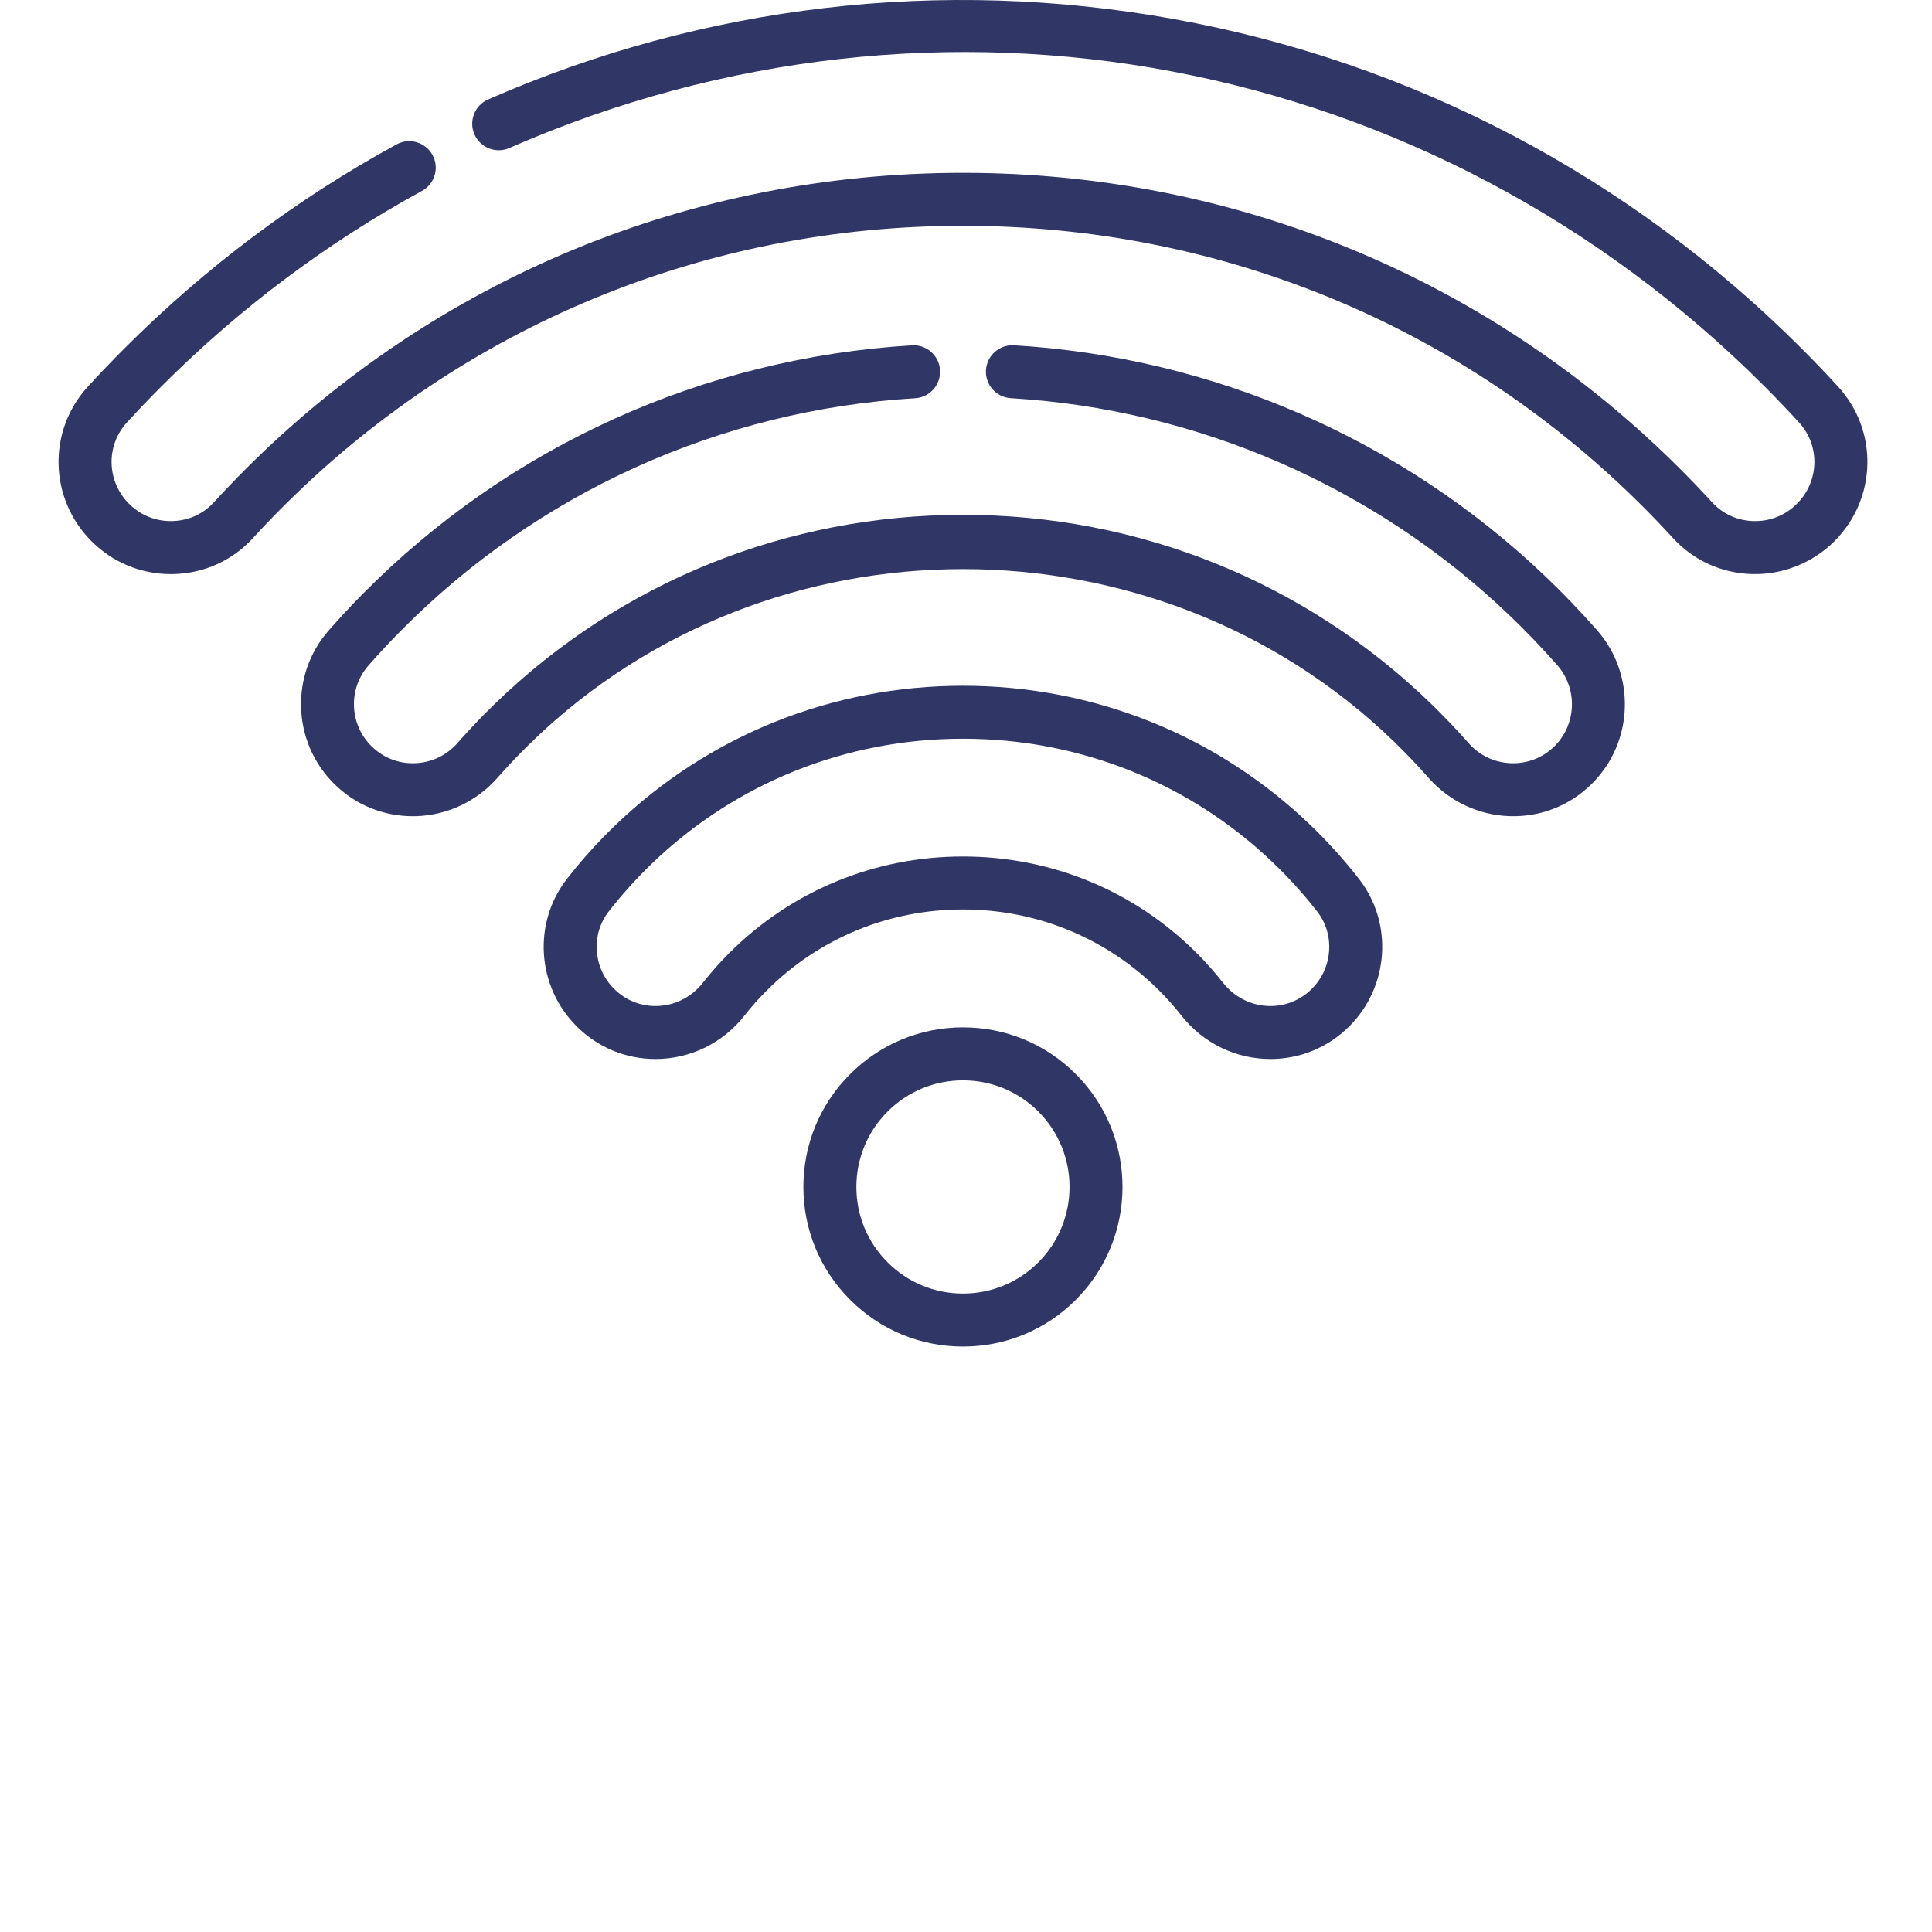
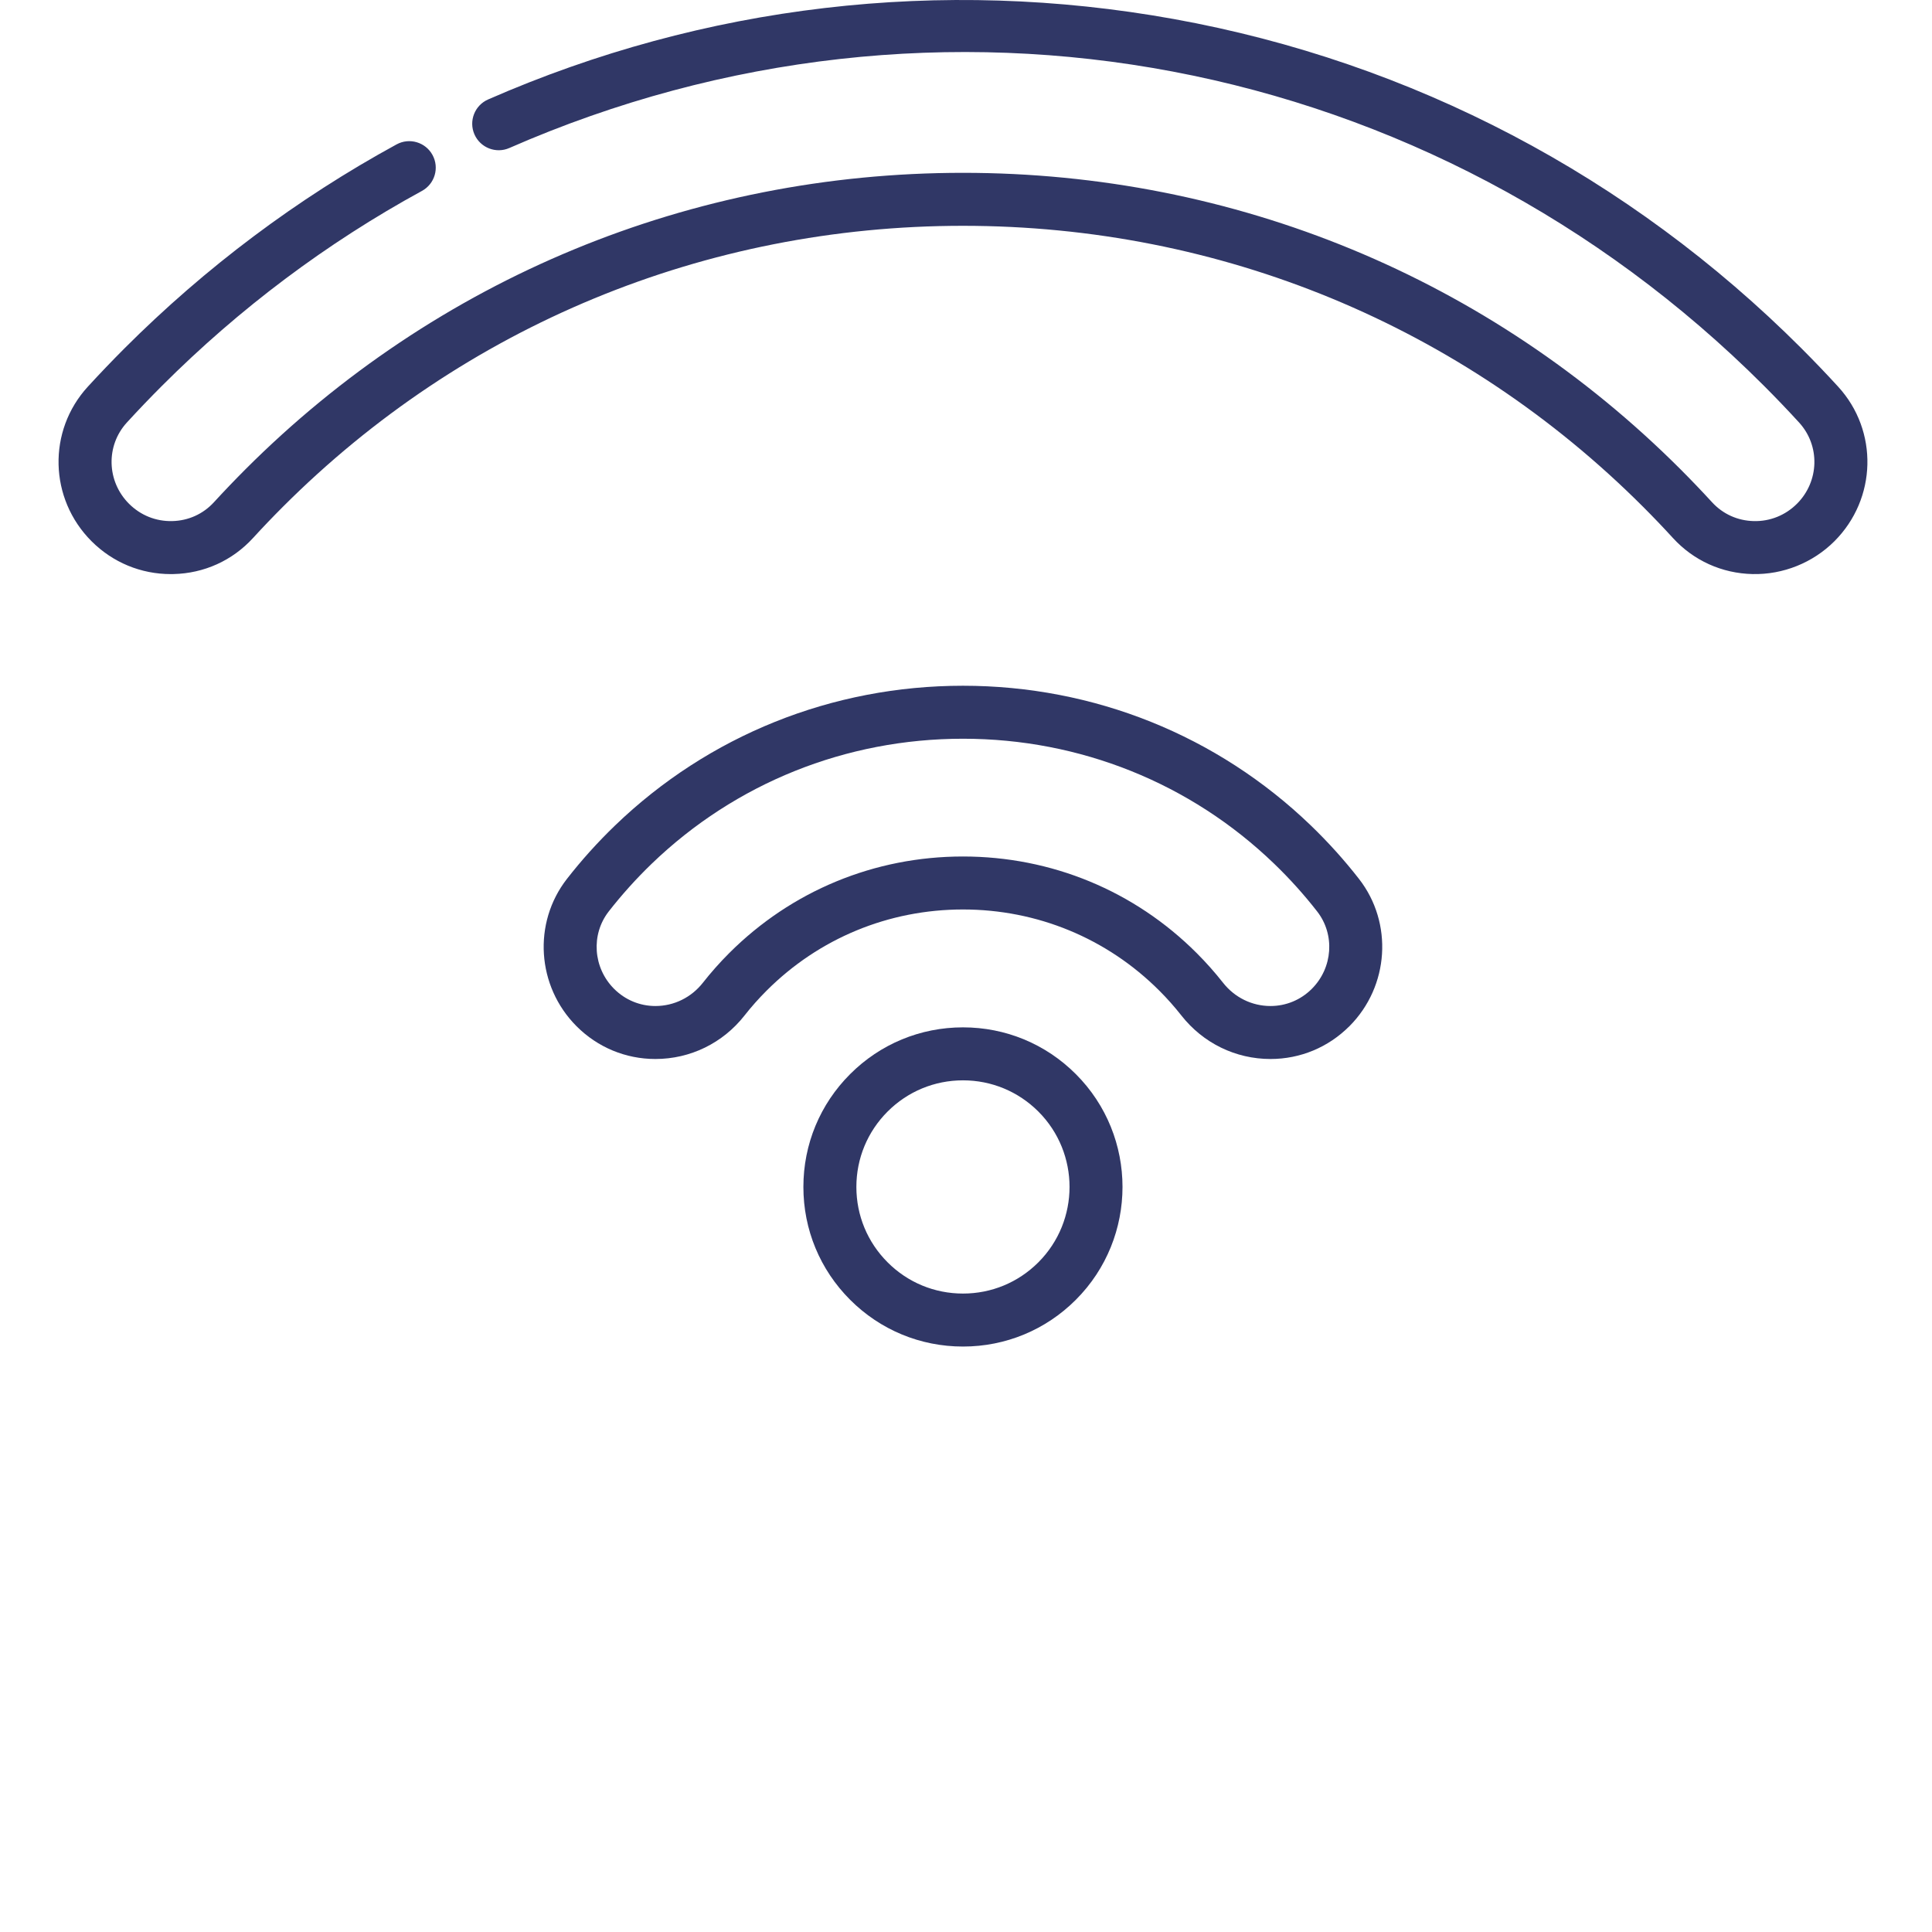
<svg xmlns="http://www.w3.org/2000/svg" width="66" height="66" viewBox="0 0 66 66" fill="none">
-   <path d="M44.782 28.201C41.586 25.122 37.364 23.426 32.896 23.426C28.427 23.426 24.205 25.122 21.009 28.202C20.419 28.77 19.866 29.384 19.366 30.026C18.195 31.531 18.335 33.69 19.691 35.053C19.693 35.056 19.695 35.058 19.698 35.06C20.418 35.78 21.374 36.177 22.389 36.177C23.582 36.177 24.692 35.635 25.434 34.691C25.666 34.395 25.921 34.109 26.189 33.841C27.976 32.054 30.358 31.069 32.896 31.069C35.434 31.069 37.816 32.054 39.603 33.841C39.871 34.108 40.125 34.395 40.358 34.691C41.1 35.635 42.21 36.177 43.402 36.177H43.403C44.418 36.177 45.374 35.78 46.094 35.06C46.097 35.058 46.099 35.056 46.102 35.053C47.457 33.69 47.597 31.531 46.426 30.026C45.926 29.384 45.373 28.77 44.782 28.201ZM44.814 33.78C44.813 33.782 44.811 33.784 44.809 33.785C44.432 34.16 43.932 34.367 43.402 34.367C42.769 34.367 42.178 34.077 41.781 33.572C41.503 33.219 41.201 32.879 40.883 32.561C38.754 30.431 35.918 29.259 32.896 29.259C29.874 29.259 27.038 30.432 24.909 32.561C24.59 32.88 24.288 33.22 24.011 33.573C23.614 34.077 23.023 34.367 22.389 34.367C21.86 34.367 21.361 34.16 20.983 33.785C20.981 33.784 20.979 33.782 20.978 33.78C20.26 33.062 20.181 31.927 20.794 31.138C21.242 30.564 21.736 30.015 22.264 29.506C25.122 26.752 28.898 25.236 32.896 25.236C36.894 25.236 40.669 26.752 43.526 29.505C44.055 30.014 44.55 30.564 44.997 31.138C45.611 31.927 45.532 33.062 44.814 33.78Z" fill="#303766" />
+   <path d="M44.782 28.201C41.586 25.122 37.364 23.426 32.896 23.426C28.427 23.426 24.205 25.122 21.009 28.202C20.419 28.77 19.866 29.384 19.366 30.026C18.195 31.531 18.335 33.69 19.691 35.053C19.693 35.056 19.695 35.058 19.698 35.06C20.418 35.78 21.374 36.177 22.389 36.177C23.582 36.177 24.692 35.635 25.434 34.691C25.666 34.395 25.921 34.109 26.189 33.841C27.976 32.054 30.358 31.069 32.896 31.069C35.434 31.069 37.816 32.054 39.603 33.841C39.871 34.108 40.125 34.395 40.358 34.691C41.1 35.635 42.21 36.177 43.402 36.177H43.403C44.418 36.177 45.374 35.78 46.094 35.06C46.097 35.058 46.099 35.056 46.102 35.053C47.457 33.69 47.597 31.531 46.426 30.026C45.926 29.384 45.373 28.77 44.782 28.201ZM44.814 33.78C44.813 33.782 44.811 33.784 44.809 33.785C44.432 34.16 43.932 34.367 43.402 34.367C42.769 34.367 42.178 34.077 41.781 33.572C41.503 33.219 41.201 32.879 40.883 32.561C38.754 30.431 35.918 29.259 32.896 29.259C29.874 29.259 27.038 30.432 24.909 32.561C24.59 32.88 24.288 33.22 24.011 33.573C23.614 34.077 23.023 34.367 22.389 34.367C21.86 34.367 21.361 34.16 20.983 33.785C20.981 33.784 20.979 33.782 20.978 33.78C20.26 33.062 20.181 31.927 20.794 31.138C21.242 30.564 21.736 30.015 22.264 29.506C25.122 26.752 28.898 25.236 32.896 25.236C36.894 25.236 40.669 26.752 43.526 29.505C44.055 30.014 44.55 30.564 44.997 31.138C45.611 31.927 45.532 33.062 44.814 33.78" fill="#303766" />
  <path d="M32.897 35.096C31.441 35.096 30.071 35.663 29.042 36.693C28.012 37.722 27.445 39.091 27.445 40.548C27.445 42.004 28.012 43.373 29.042 44.403C30.071 45.433 31.441 46 32.897 46C34.353 46 35.723 45.433 36.752 44.403C38.878 42.277 38.878 38.818 36.752 36.693C35.723 35.663 34.353 35.096 32.897 35.096ZM35.472 43.123C34.784 43.811 33.87 44.19 32.897 44.19C31.924 44.19 31.009 43.811 30.322 43.123C29.634 42.435 29.255 41.521 29.255 40.548C29.255 39.575 29.634 38.66 30.322 37.972C31.009 37.285 31.924 36.906 32.897 36.906C33.87 36.906 34.784 37.285 35.472 37.972C36.892 39.392 36.892 41.703 35.472 43.123Z" fill="#303766" />
  <path d="M62.795 13.211C62.39 12.768 61.967 12.327 61.539 11.899C55.648 6.01 48.236 2.121 40.104 0.651C32.154 -0.785 24.053 0.165 16.674 3.398C16.216 3.599 16.007 4.133 16.208 4.591C16.409 5.048 16.943 5.257 17.4 5.056C32.071 -1.372 48.894 1.816 60.259 13.179C60.668 13.588 61.072 14.01 61.459 14.433C62.184 15.225 62.152 16.444 61.387 17.209C60.992 17.603 60.467 17.815 59.911 17.801C59.361 17.789 58.854 17.56 58.485 17.156C58.137 16.777 57.776 16.399 57.411 16.034C50.878 9.501 42.173 5.904 32.897 5.904C32.897 5.904 32.895 5.904 32.895 5.904C23.618 5.905 14.912 9.504 8.38 16.037C8.015 16.403 7.655 16.779 7.309 17.156C6.94 17.56 6.434 17.789 5.883 17.801C5.323 17.814 4.802 17.603 4.407 17.209C3.642 16.444 3.61 15.225 4.334 14.434C4.72 14.012 5.123 13.591 5.532 13.182C8.179 10.535 11.168 8.294 14.414 6.522C14.853 6.283 15.015 5.733 14.775 5.294C14.536 4.856 13.986 4.693 13.547 4.933C10.149 6.788 7.021 9.133 4.251 11.902C3.825 12.329 3.403 12.77 2.999 13.211C1.619 14.719 1.675 17.037 3.127 18.489C3.854 19.215 4.812 19.612 5.836 19.612C5.864 19.612 5.894 19.611 5.923 19.611C6.972 19.588 7.939 19.15 8.645 18.378C8.972 18.02 9.314 17.663 9.66 17.317C15.85 11.125 24.102 7.715 32.895 7.714H32.897C41.689 7.714 49.941 11.123 56.131 17.314C56.477 17.66 56.82 18.018 57.149 18.378C57.855 19.15 58.822 19.588 59.871 19.611C60.915 19.634 61.93 19.225 62.667 18.489C64.118 17.037 64.175 14.719 62.795 13.211Z" fill="#303766" />
-   <path d="M52.774 19.672C47.869 14.997 41.429 12.2 34.639 11.796C34.14 11.766 33.712 12.146 33.682 12.645C33.652 13.144 34.033 13.573 34.532 13.603C40.895 13.982 46.93 16.602 51.525 20.982C52.107 21.537 52.669 22.122 53.196 22.721C53.899 23.52 53.862 24.734 53.111 25.485C52.714 25.881 52.187 26.09 51.625 26.073C51.059 26.054 50.54 25.809 50.165 25.382C49.752 24.913 49.314 24.453 48.863 24.017C44.572 19.87 38.902 17.587 32.898 17.587H32.897C26.893 17.587 21.224 19.87 16.933 24.016C16.48 24.453 16.042 24.913 15.629 25.382C15.254 25.809 14.736 26.054 14.169 26.073C13.608 26.091 13.08 25.881 12.683 25.484C11.933 24.735 11.891 23.526 12.587 22.734C12.939 22.333 13.308 21.937 13.684 21.557C18.357 16.83 24.601 14.006 31.264 13.604C31.763 13.574 32.143 13.145 32.113 12.646C32.083 12.147 31.655 11.766 31.155 11.797C24.046 12.226 17.384 15.24 12.397 20.284C11.996 20.689 11.603 21.112 11.227 21.54C9.903 23.047 9.981 25.342 11.403 26.764C12.128 27.489 13.081 27.883 14.101 27.883C14.143 27.883 14.185 27.883 14.228 27.881C15.283 27.848 16.29 27.372 16.989 26.577C17.369 26.144 17.774 25.72 18.191 25.318C26.301 17.482 39.496 17.482 47.605 25.319C48.021 25.721 48.425 26.144 48.806 26.577C49.505 27.372 50.511 27.848 51.567 27.881C52.635 27.916 53.636 27.519 54.391 26.764C55.815 25.34 55.887 23.039 54.555 21.525C53.993 20.887 53.394 20.263 52.774 19.672Z" fill="#303766" />
</svg>